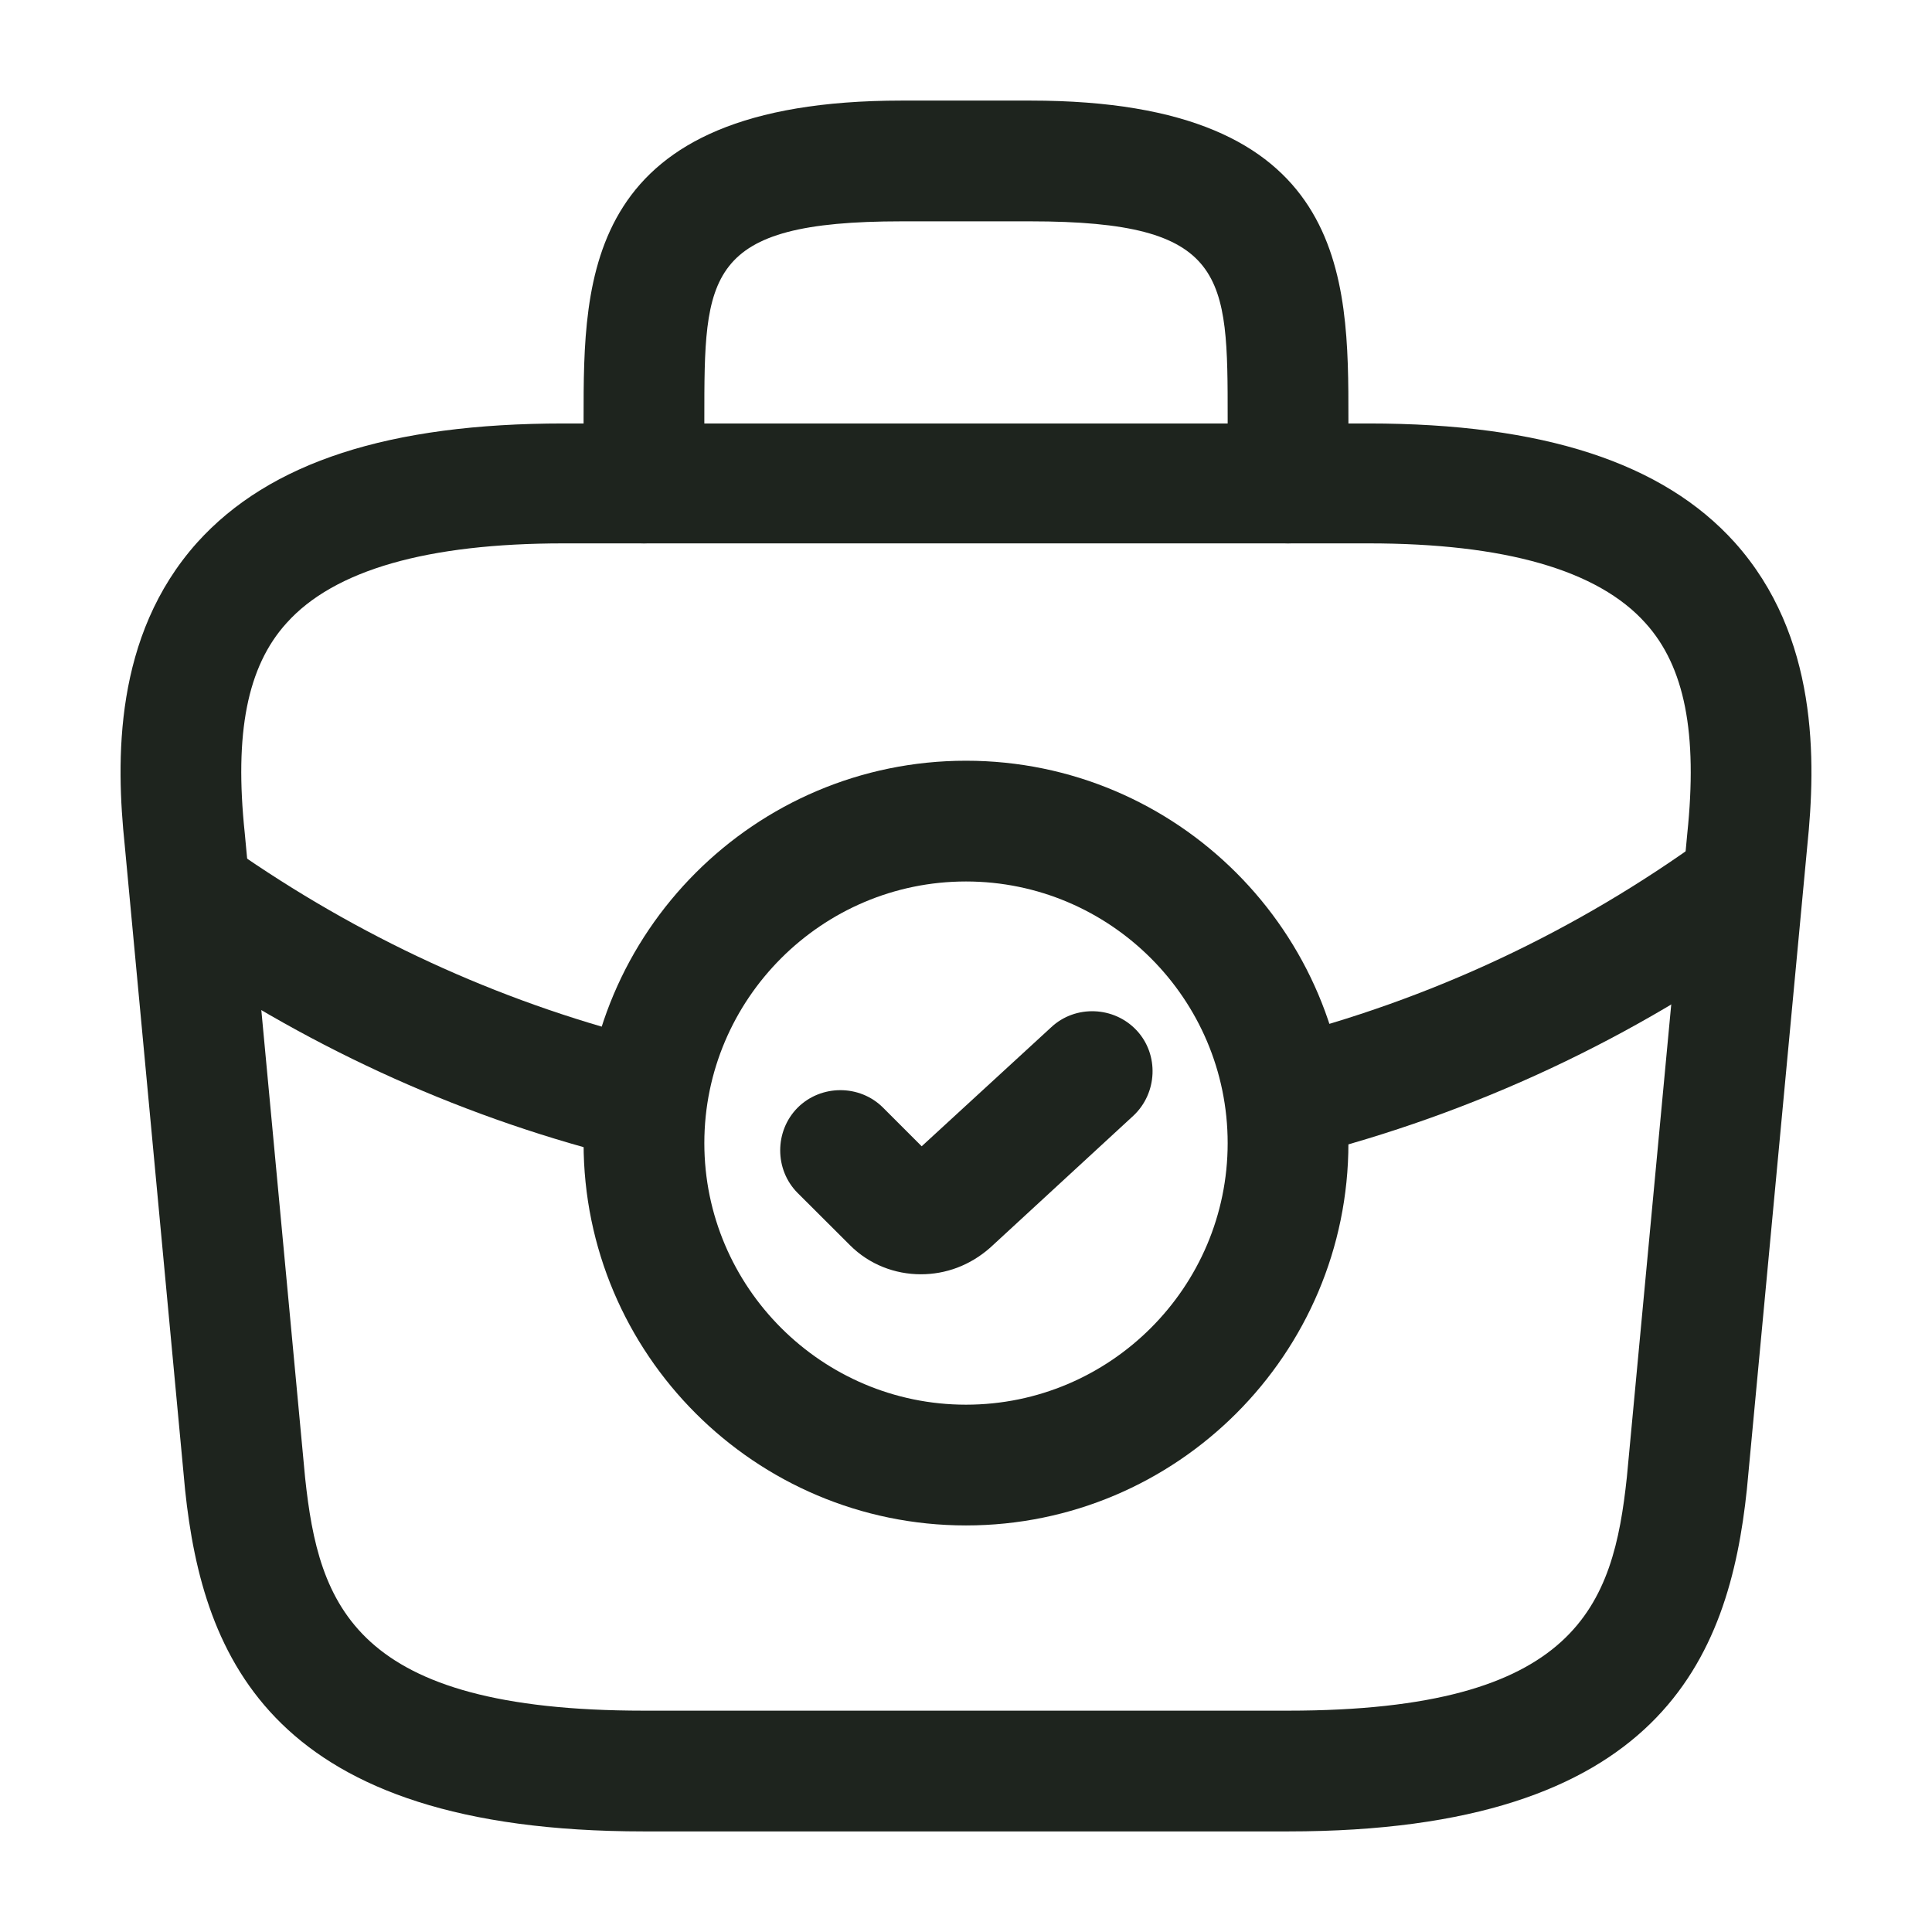
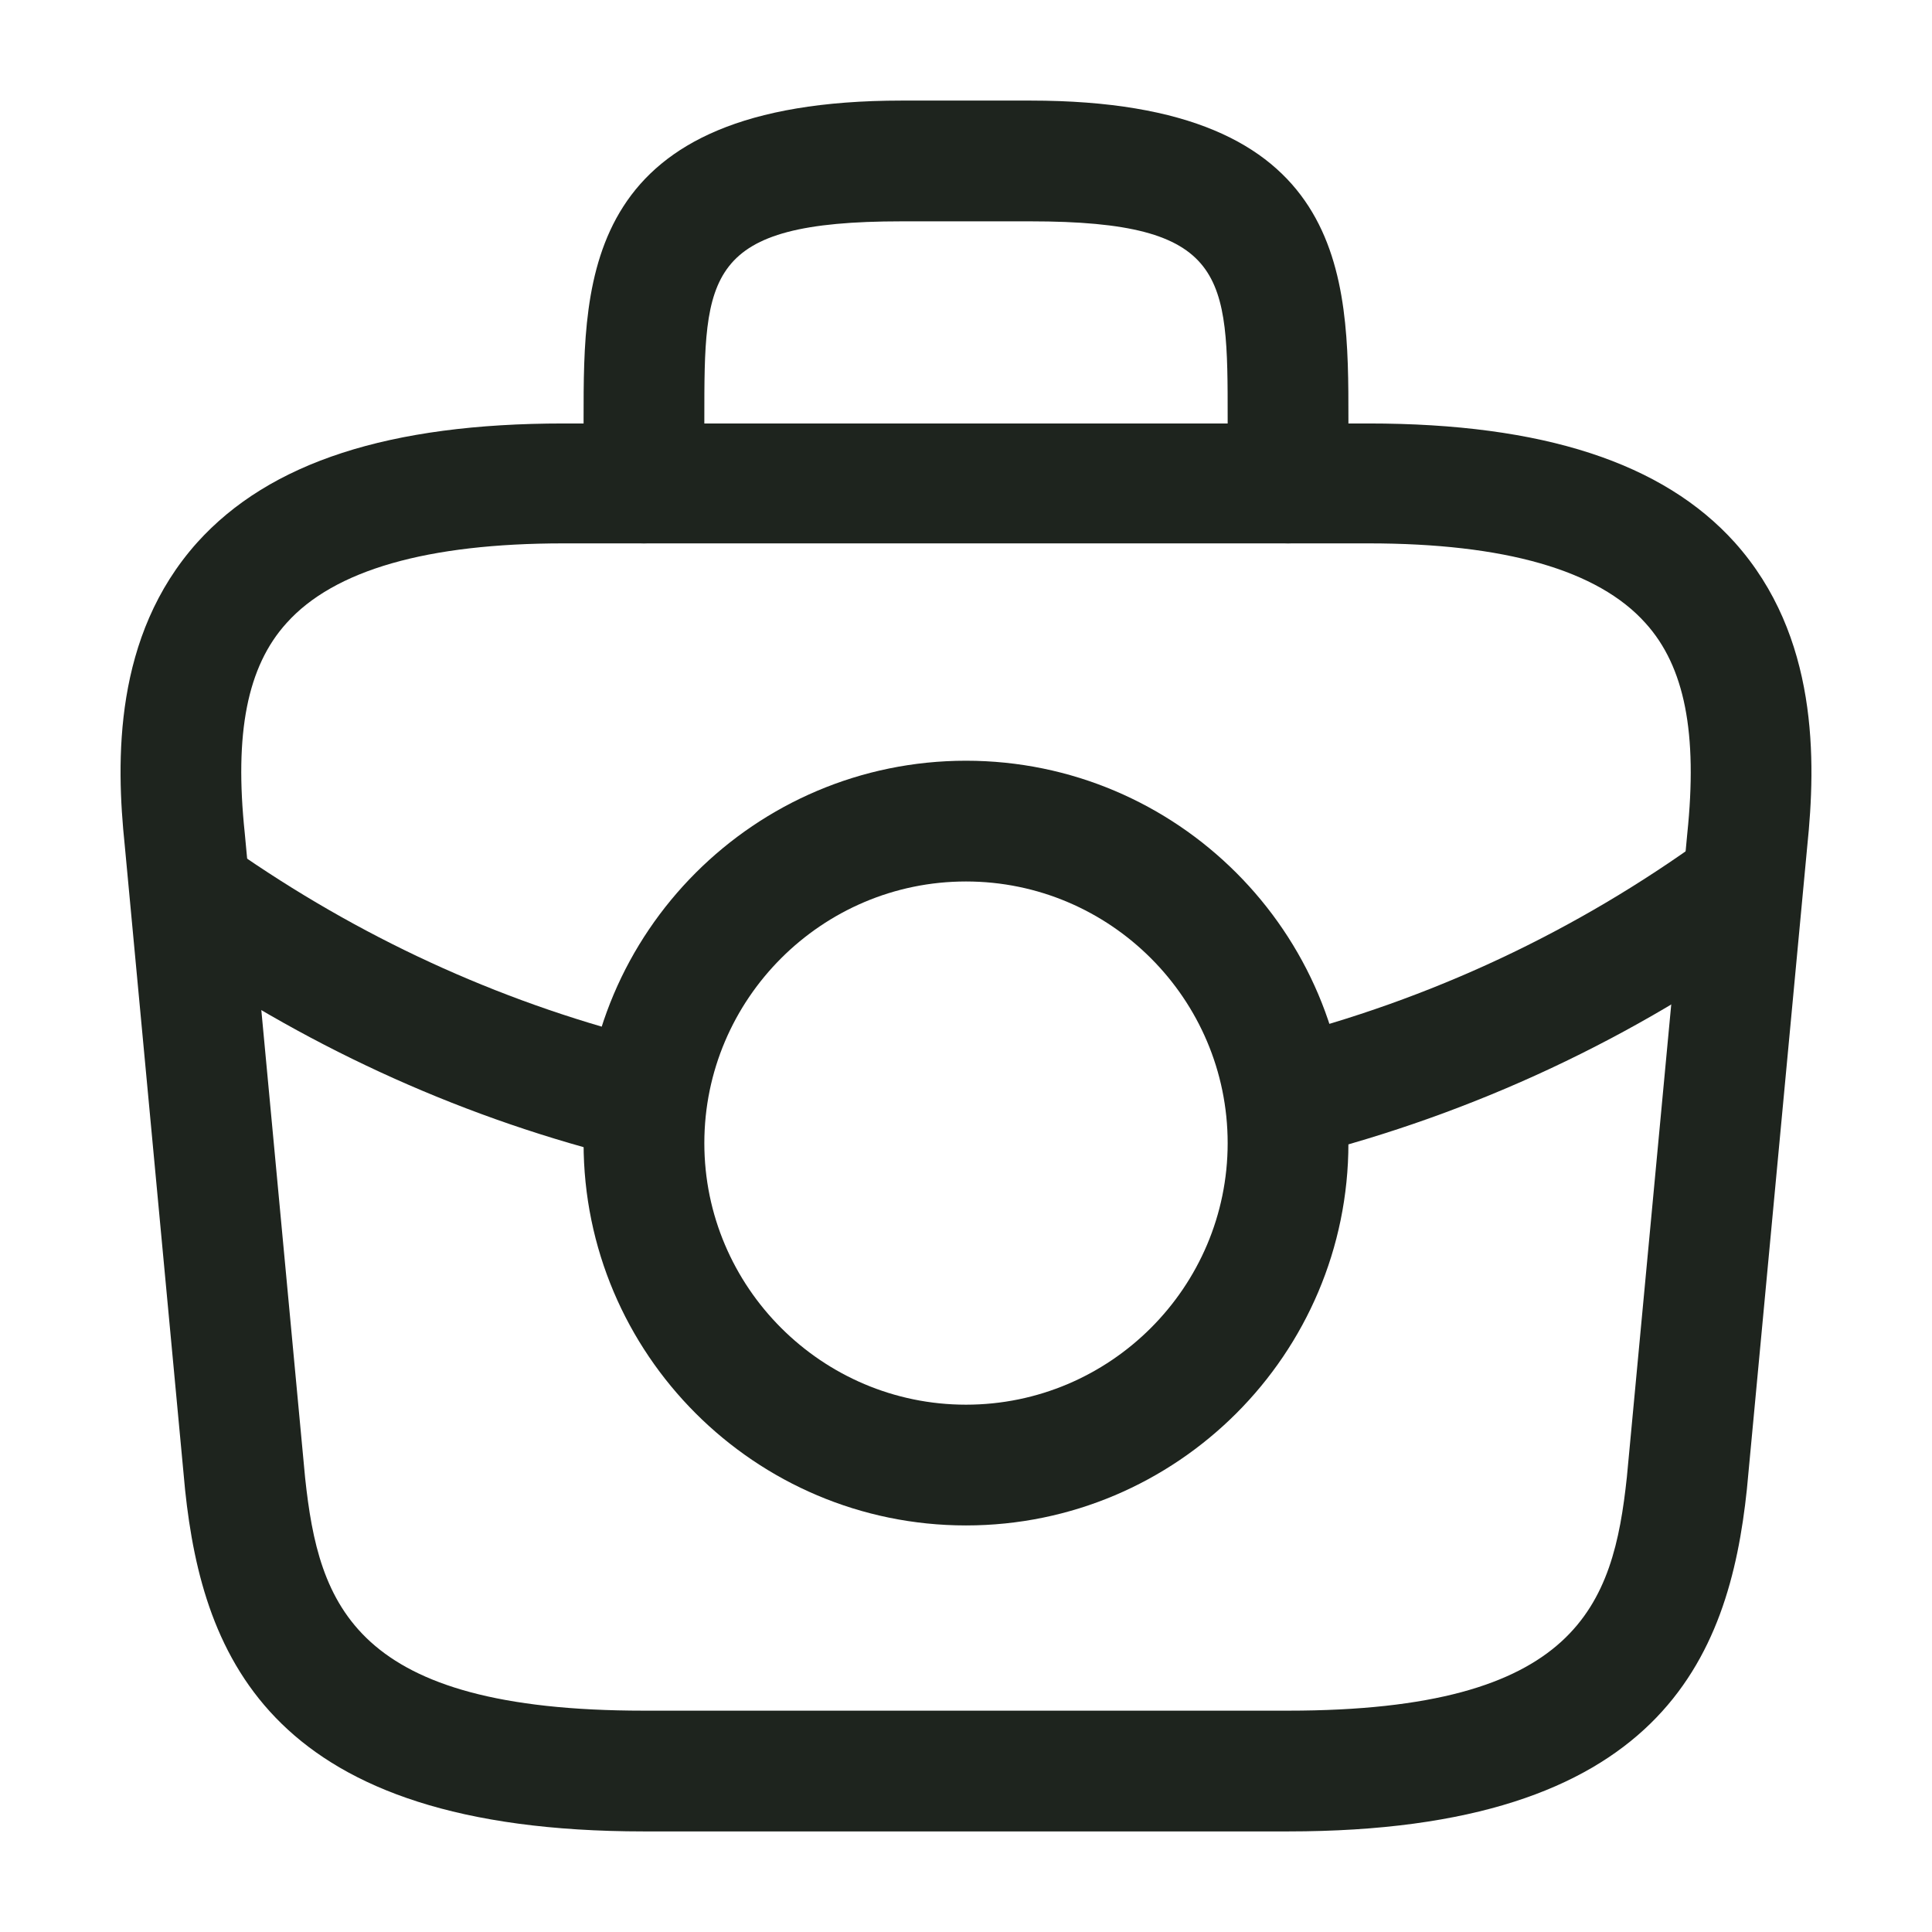
<svg xmlns="http://www.w3.org/2000/svg" width="16" height="16" viewBox="0 0 16 16" fill="none">
  <path d="M8 12.633C6.253 12.633 4.833 11.213 4.833 9.467C4.833 7.72 6.253 6.3 8 6.3C9.747 6.3 11.167 7.72 11.167 9.467C11.167 11.213 9.747 12.633 8 12.633ZM8 7.3C6.807 7.3 5.833 8.273 5.833 9.467C5.833 10.66 6.807 11.633 8 11.633C9.194 11.633 10.167 10.66 10.167 9.467C10.167 8.273 9.194 7.3 8 7.3Z" fill="#1E241E" />
-   <path d="M7.626 10.553C7.413 10.553 7.2 10.473 7.04 10.313L6.606 9.88C6.413 9.687 6.413 9.367 6.606 9.173C6.8 8.98 7.12 8.98 7.313 9.173L7.633 9.493L8.706 8.507C8.906 8.32 9.226 8.333 9.413 8.533C9.6 8.733 9.586 9.053 9.386 9.24L8.2 10.333C8.033 10.48 7.833 10.553 7.626 10.553Z" fill="#1E241E" />
  <path d="M10.667 15.167H5.333C2.253 15.167 1.68 13.733 1.533 12.34L1.033 7C0.96 6.3 0.94 5.267 1.633 4.493C2.233 3.827 3.227 3.507 4.667 3.507H11.333C12.78 3.507 13.773 3.833 14.367 4.493C15.06 5.267 15.04 6.3 14.967 7.007L14.467 12.333C14.32 13.733 13.747 15.167 10.667 15.167ZM4.667 4.5C3.54 4.5 2.767 4.72 2.373 5.16C2.047 5.52 1.94 6.073 2.027 6.9L2.527 12.24C2.64 13.293 2.927 14.167 5.333 14.167H10.667C13.067 14.167 13.36 13.293 13.473 12.233L13.973 6.907C14.06 6.073 13.953 5.52 13.627 5.16C13.233 4.72 12.46 4.5 11.333 4.5H4.667Z" fill="#1E241E" />
  <path d="M10.667 4.5C10.393 4.5 10.167 4.273 10.167 4V3.467C10.167 2.28 10.167 1.833 8.534 1.833H7.467C5.833 1.833 5.833 2.28 5.833 3.467V4C5.833 4.273 5.607 4.5 5.333 4.5C5.06 4.5 4.833 4.273 4.833 4V3.467C4.833 2.293 4.833 0.833 7.467 0.833H8.534C11.167 0.833 11.167 2.293 11.167 3.467V4C11.167 4.273 10.94 4.5 10.667 4.5Z" fill="#1E241E" />
  <path d="M10.673 9.593C10.447 9.593 10.246 9.44 10.187 9.213C10.12 8.947 10.28 8.673 10.546 8.607C11.847 8.28 13.053 7.713 14.133 6.927C14.353 6.767 14.666 6.813 14.833 7.04C14.993 7.26 14.947 7.573 14.72 7.74C13.533 8.6 12.213 9.22 10.787 9.58C10.753 9.587 10.713 9.593 10.673 9.593Z" fill="#1E241E" />
  <path d="M5.333 9.613C5.293 9.613 5.253 9.607 5.213 9.6C3.873 9.273 2.613 8.707 1.46 7.92C1.233 7.767 1.173 7.453 1.327 7.227C1.48 7 1.793 6.94 2.02 7.093C3.073 7.813 4.22 8.327 5.447 8.627C5.713 8.693 5.88 8.96 5.813 9.233C5.767 9.46 5.56 9.613 5.333 9.613Z" fill="#1E241E" />
</svg>